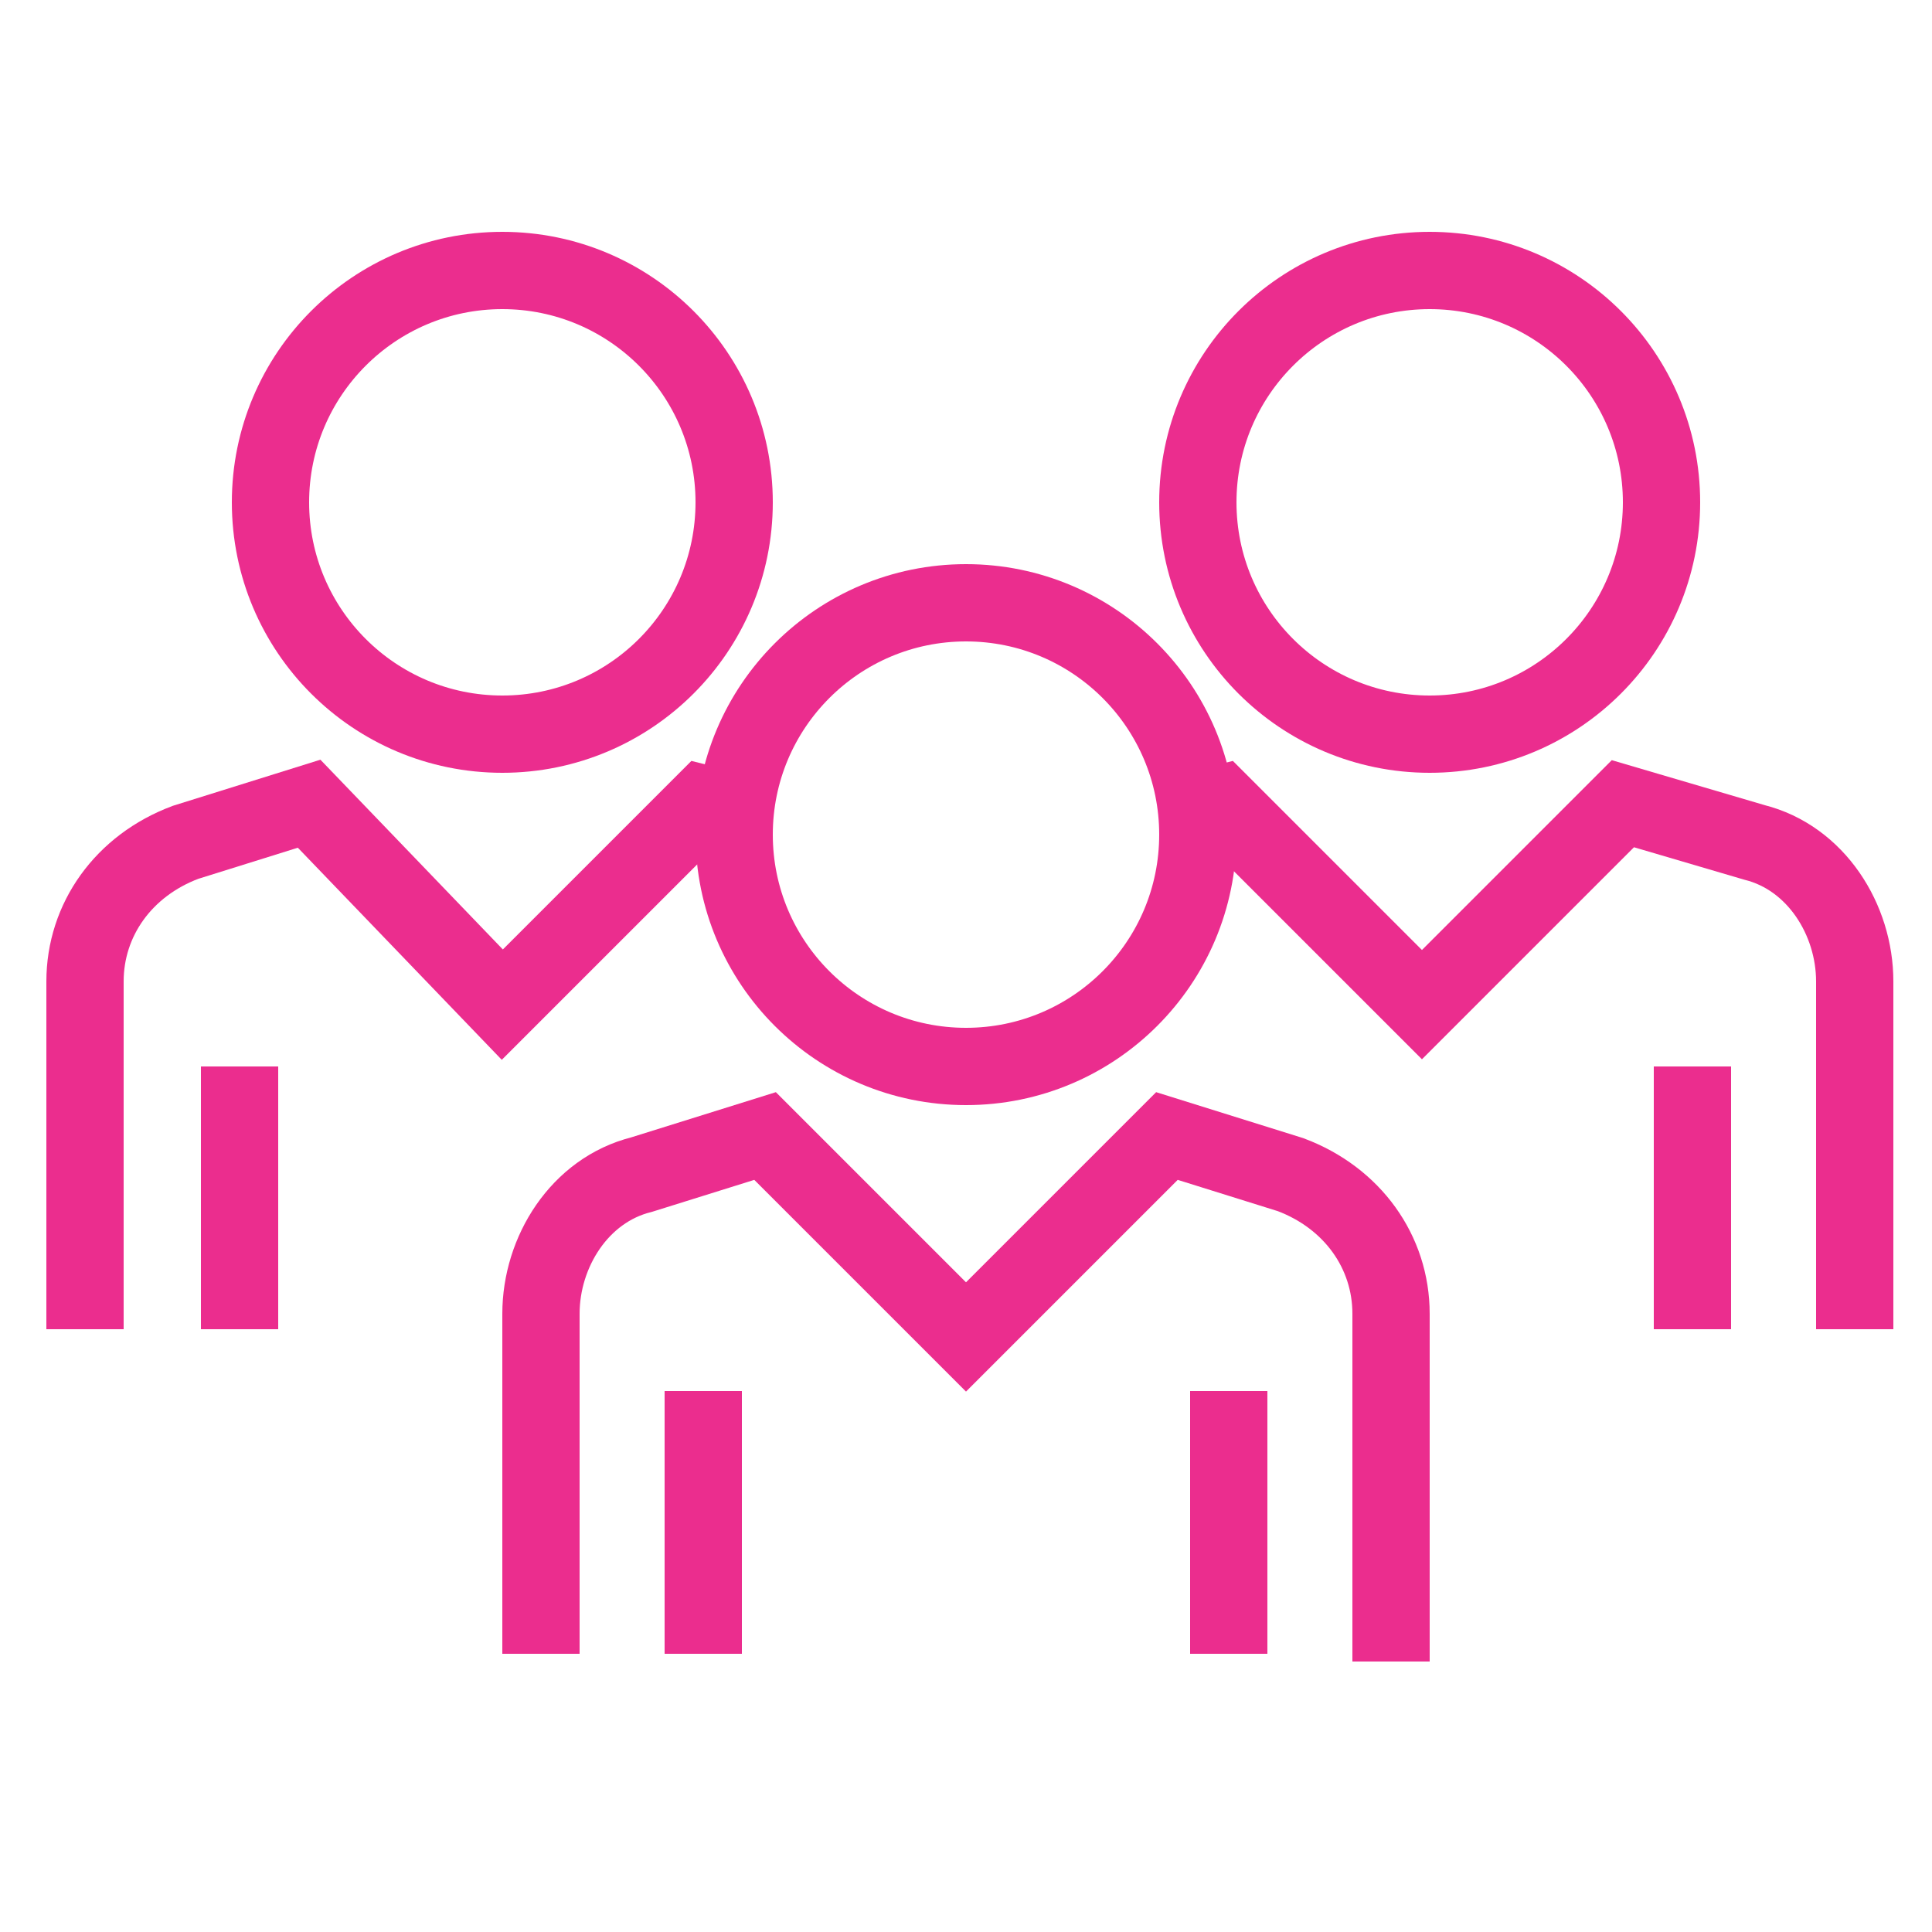
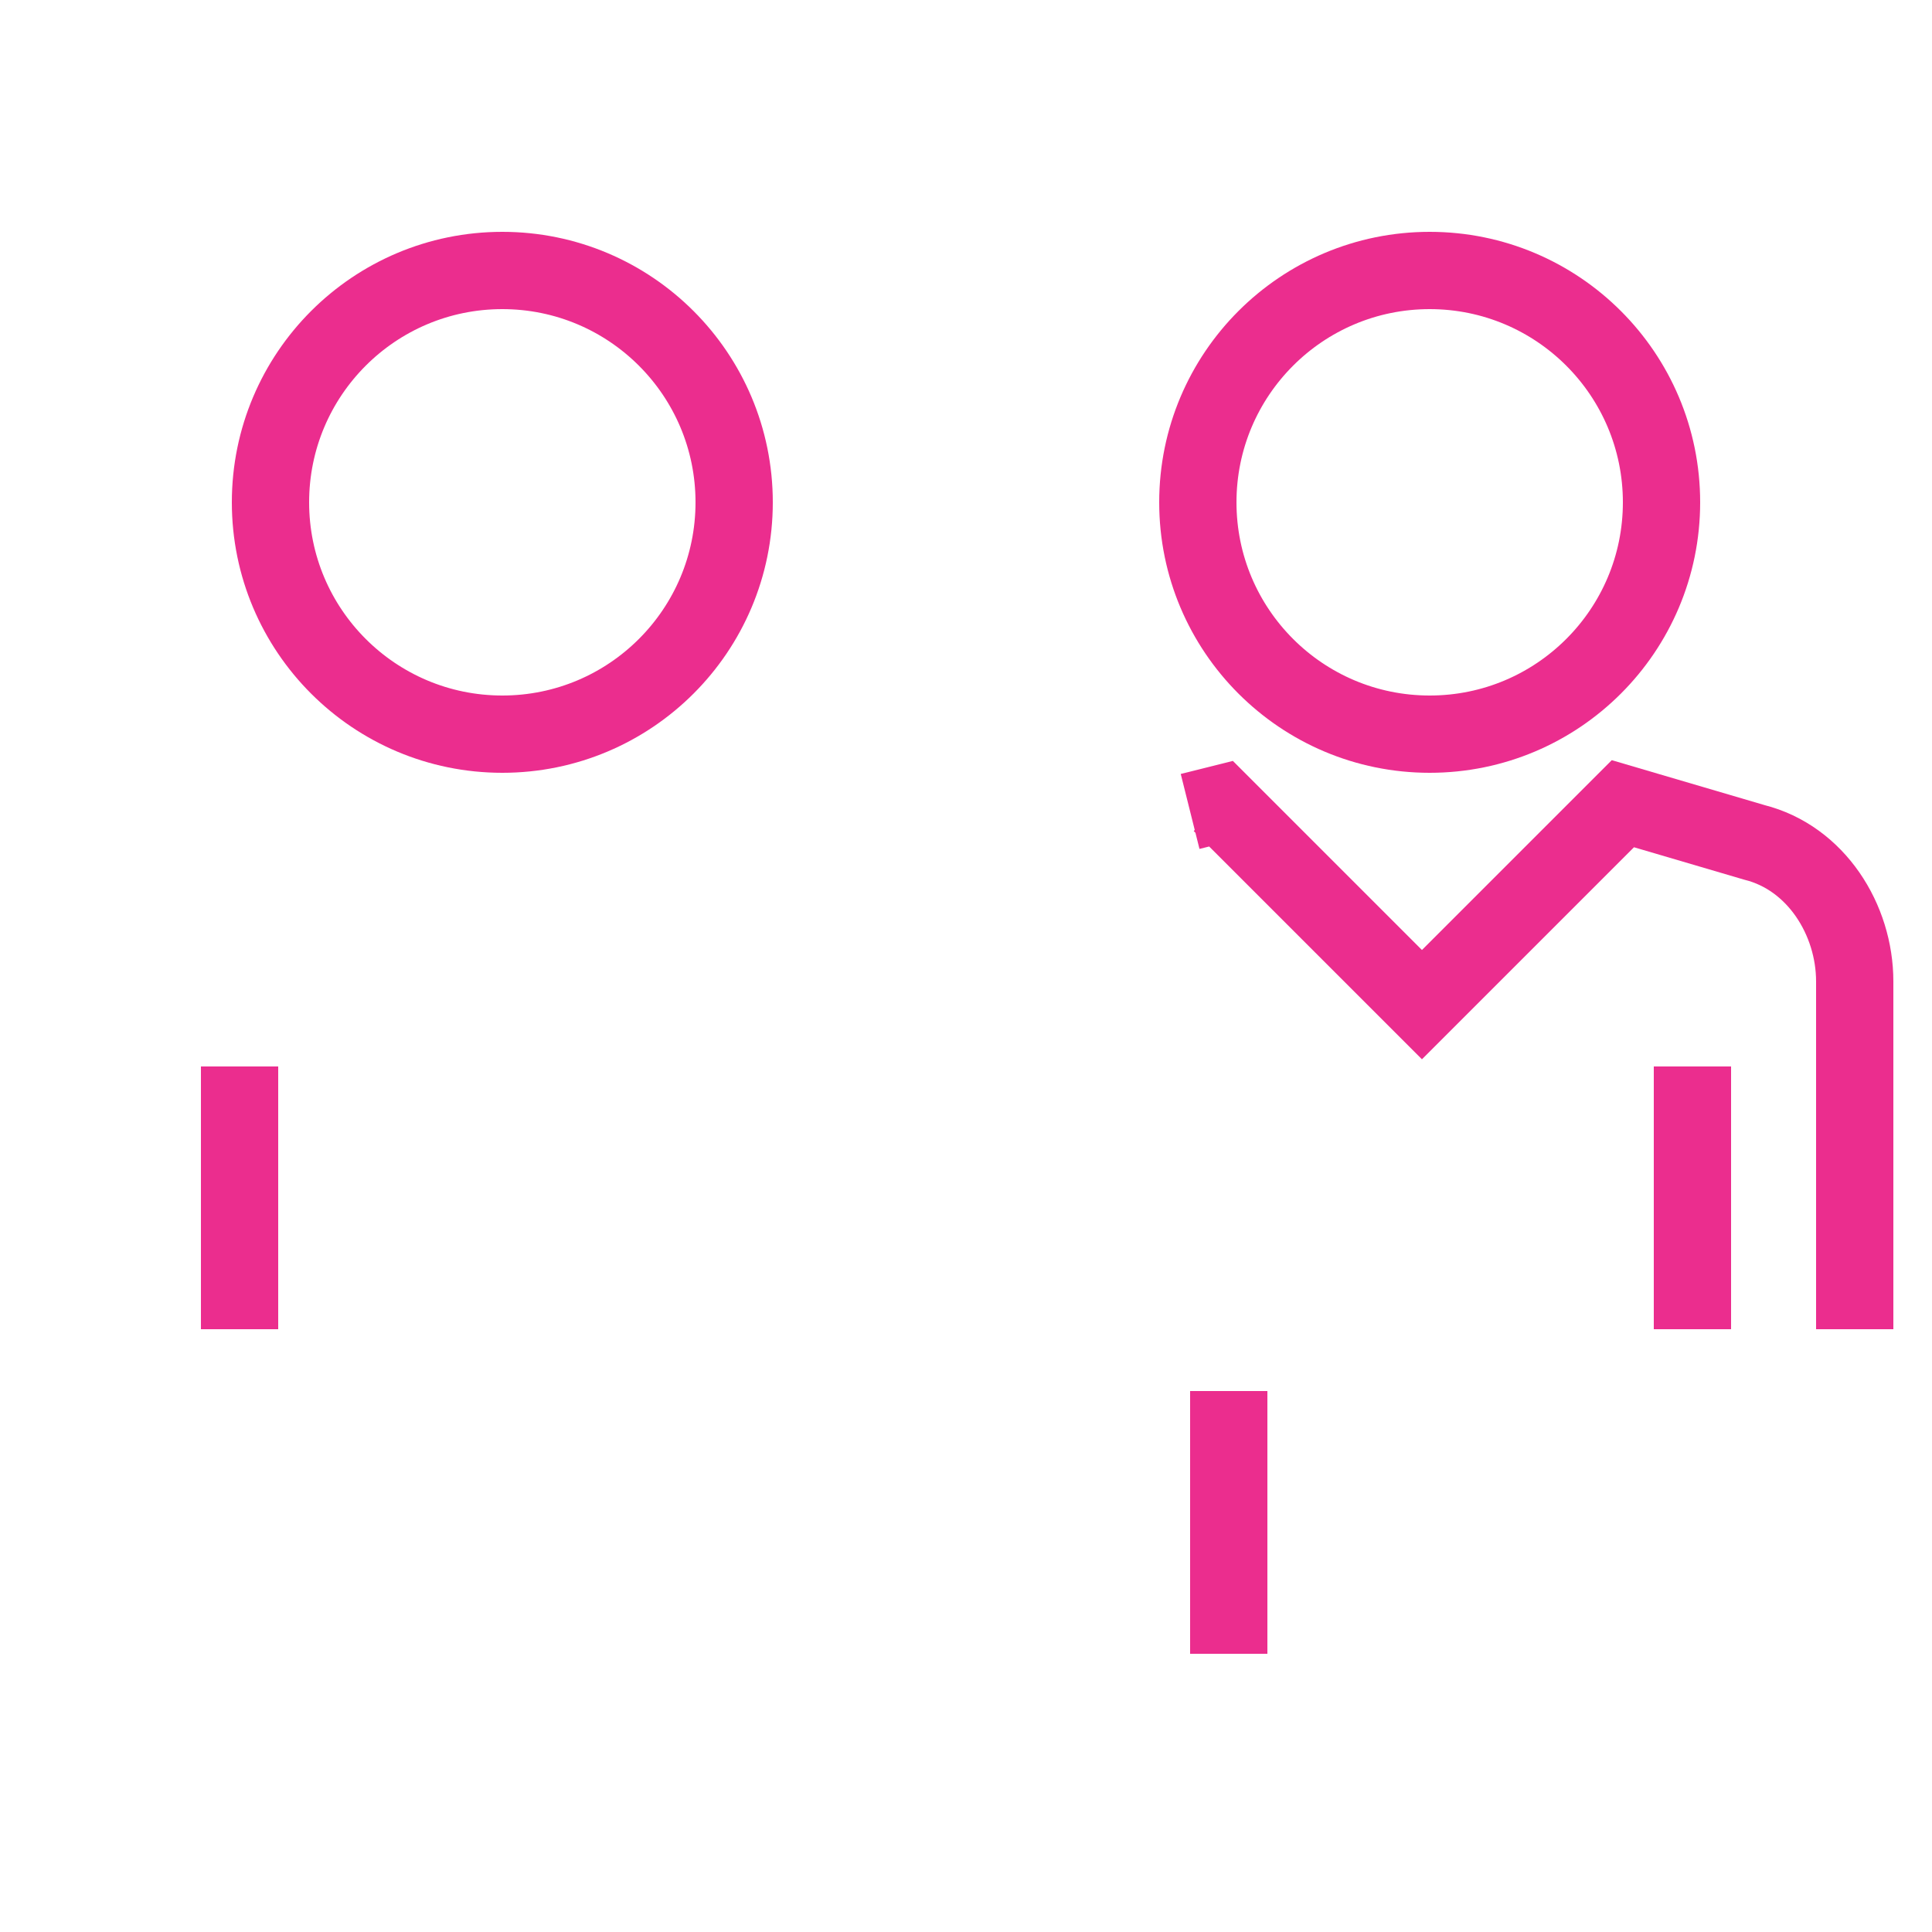
<svg xmlns="http://www.w3.org/2000/svg" version="1.1" id="Layer_1" x="0px" y="0px" width="25px" height="25px" viewBox="0 0 25 25" style="enable-background:new 0 0 25 25;" xml:space="preserve">
  <style type="text/css">
	.st0{fill:none;stroke:#EB2D8E;stroke-miterlimit:10;}
</style>
  <g>
-     <path class="st0" d="M7,21.4V17c0-0.8,0.5-1.6,1.3-1.8l1.6-0.5l2.6,2.6l2.6-2.6l1.6,0.5c0.8,0.3,1.3,1,1.3,1.8v4.5" />
    <line class="st0" x1="15.9" y1="18" x2="15.9" y2="21.4" />
-     <line class="st0" x1="9.1" y1="18" x2="9.1" y2="21.4" />
-     <circle class="st0" cx="12.5" cy="10.8" r="3" />
    <line class="st0" x1="21.9" y1="13.8" x2="21.9" y2="17.2" />
    <circle class="st0" cx="18.5" cy="6.5" r="3" />
    <line class="st0" x1="3.1" y1="13.8" x2="3.1" y2="17.2" />
    <circle class="st0" cx="6.5" cy="6.5" r="3" />
-     <path class="st0" d="M9.5,10.5l-0.4-0.1l-2.6,2.6L4,10.4l-1.6,0.5c-0.8,0.3-1.3,1-1.3,1.8v4.5" />
    <path class="st0" d="M24,17.2v-4.5c0-0.8-0.5-1.6-1.3-1.8L21,10.4l-2.6,2.6l-2.6-2.6l-0.4,0.1" />
  </g>
</svg>